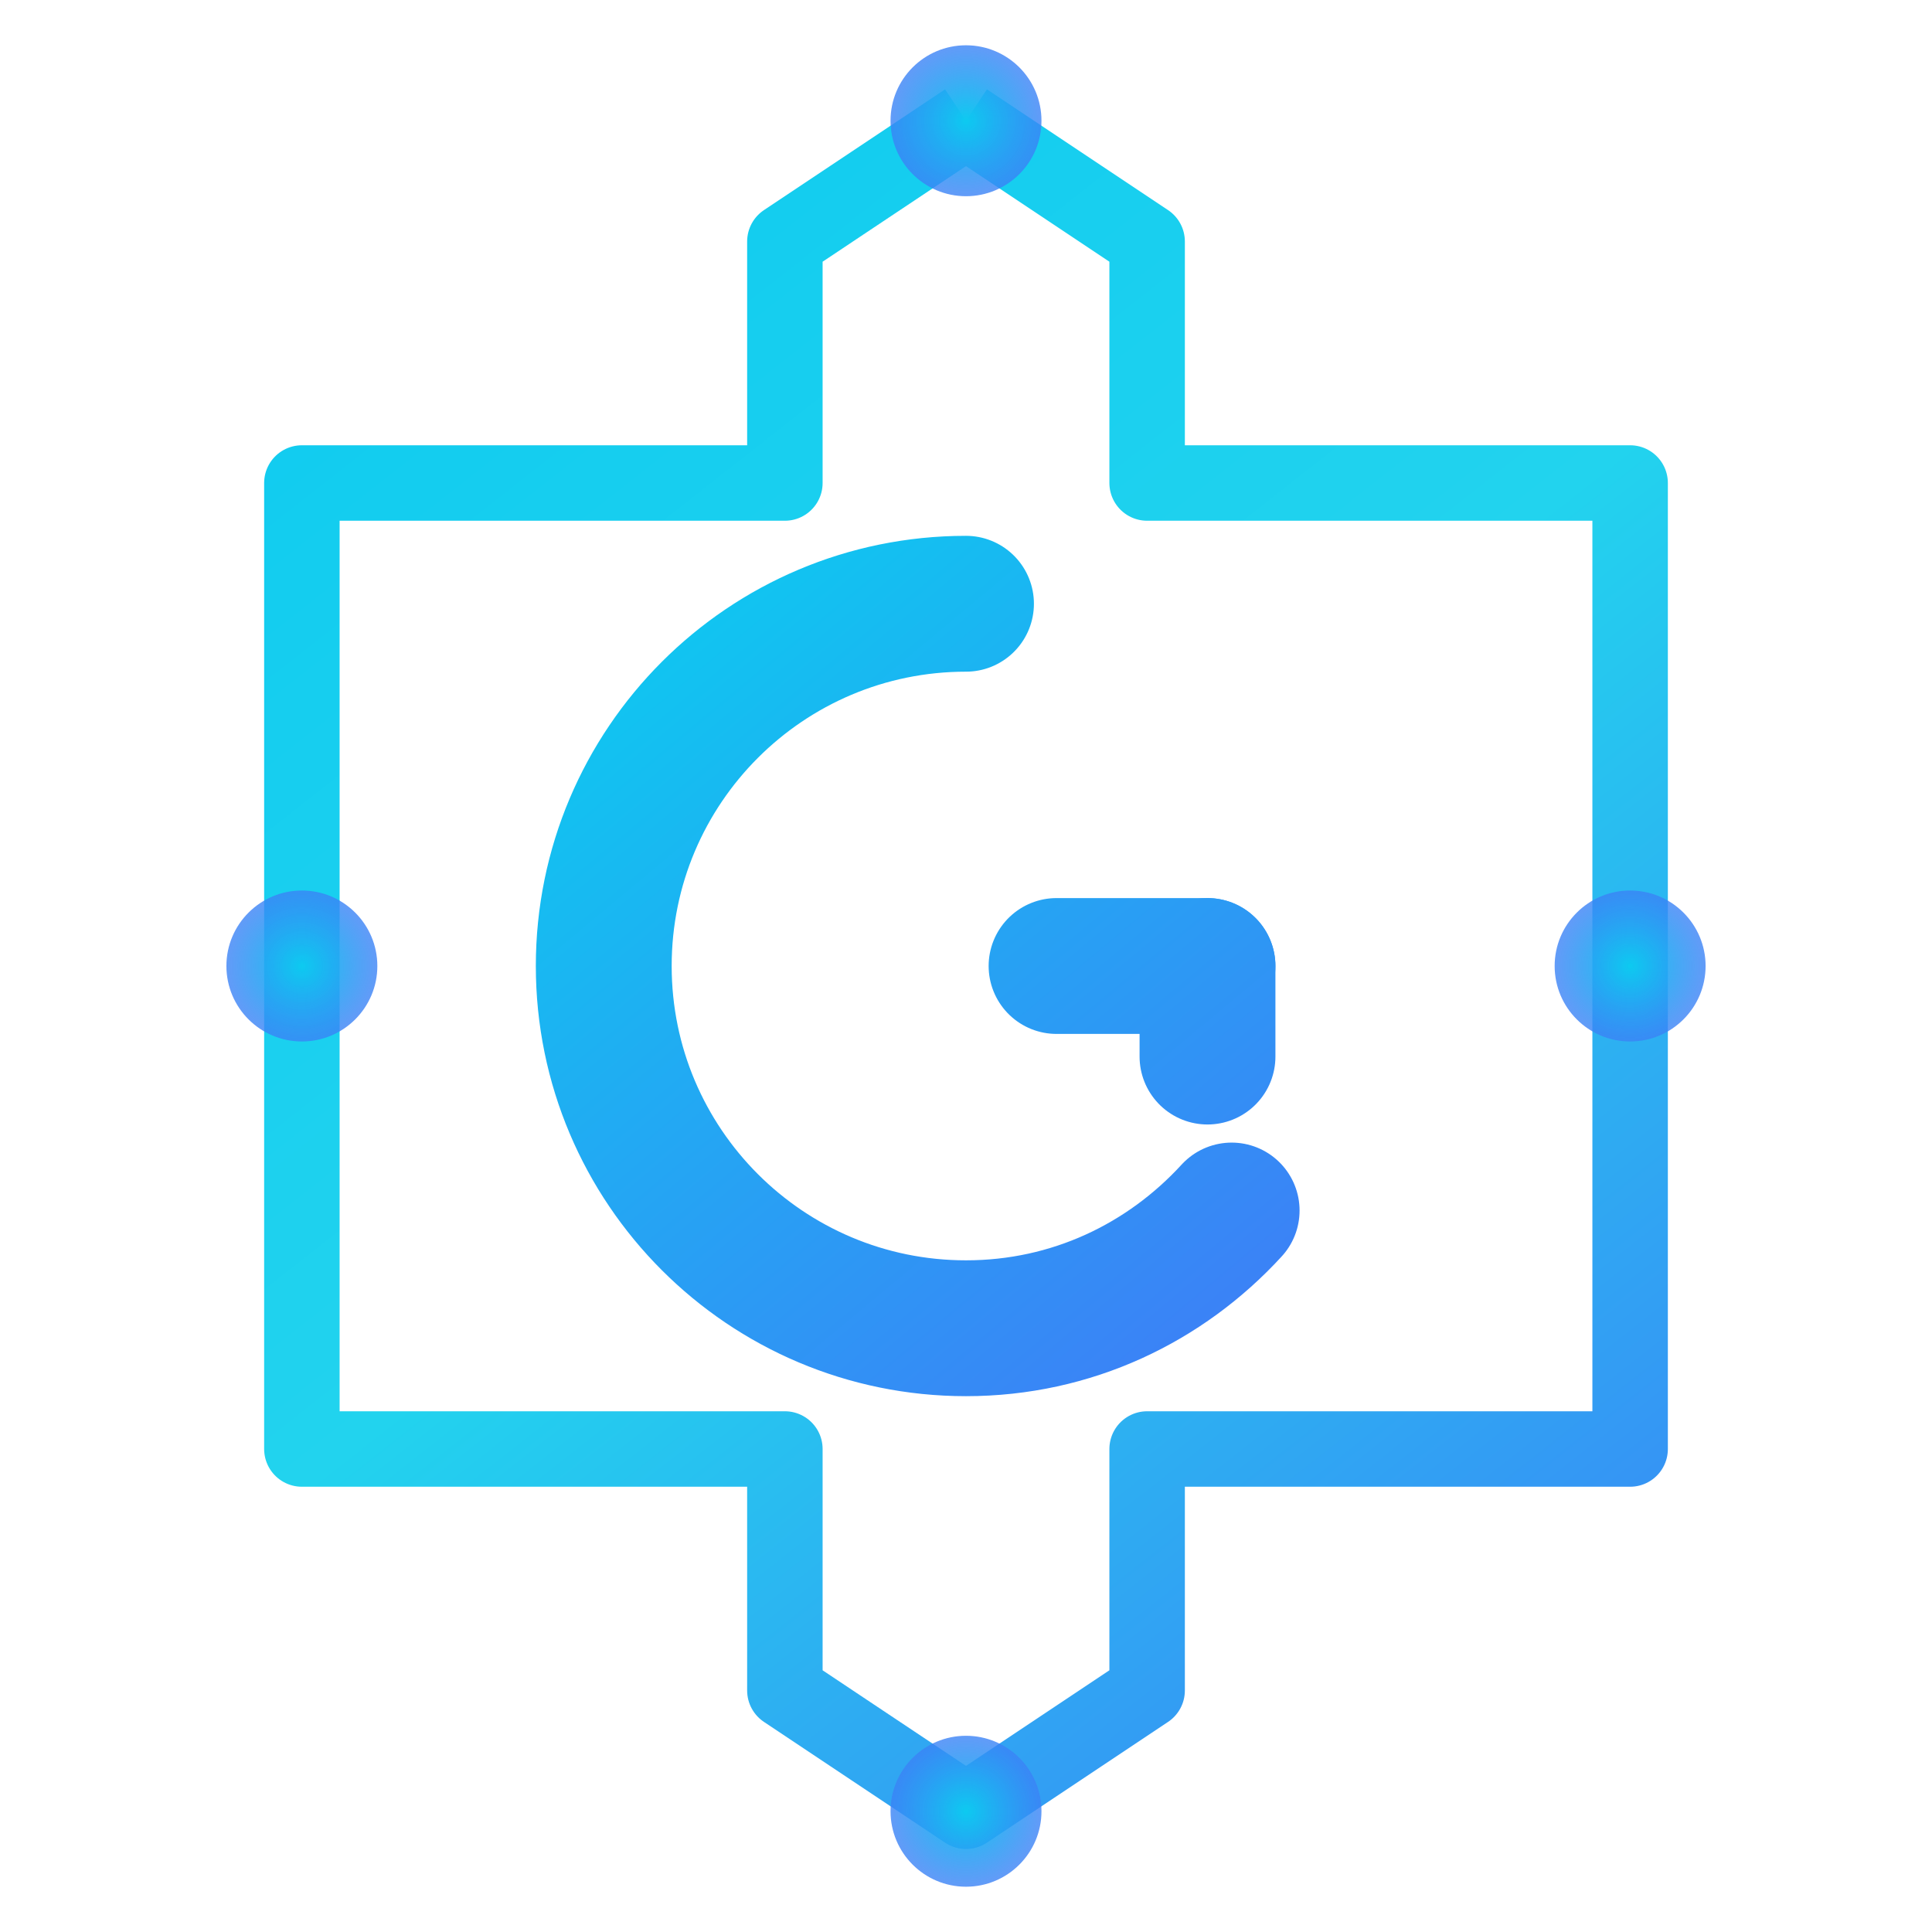
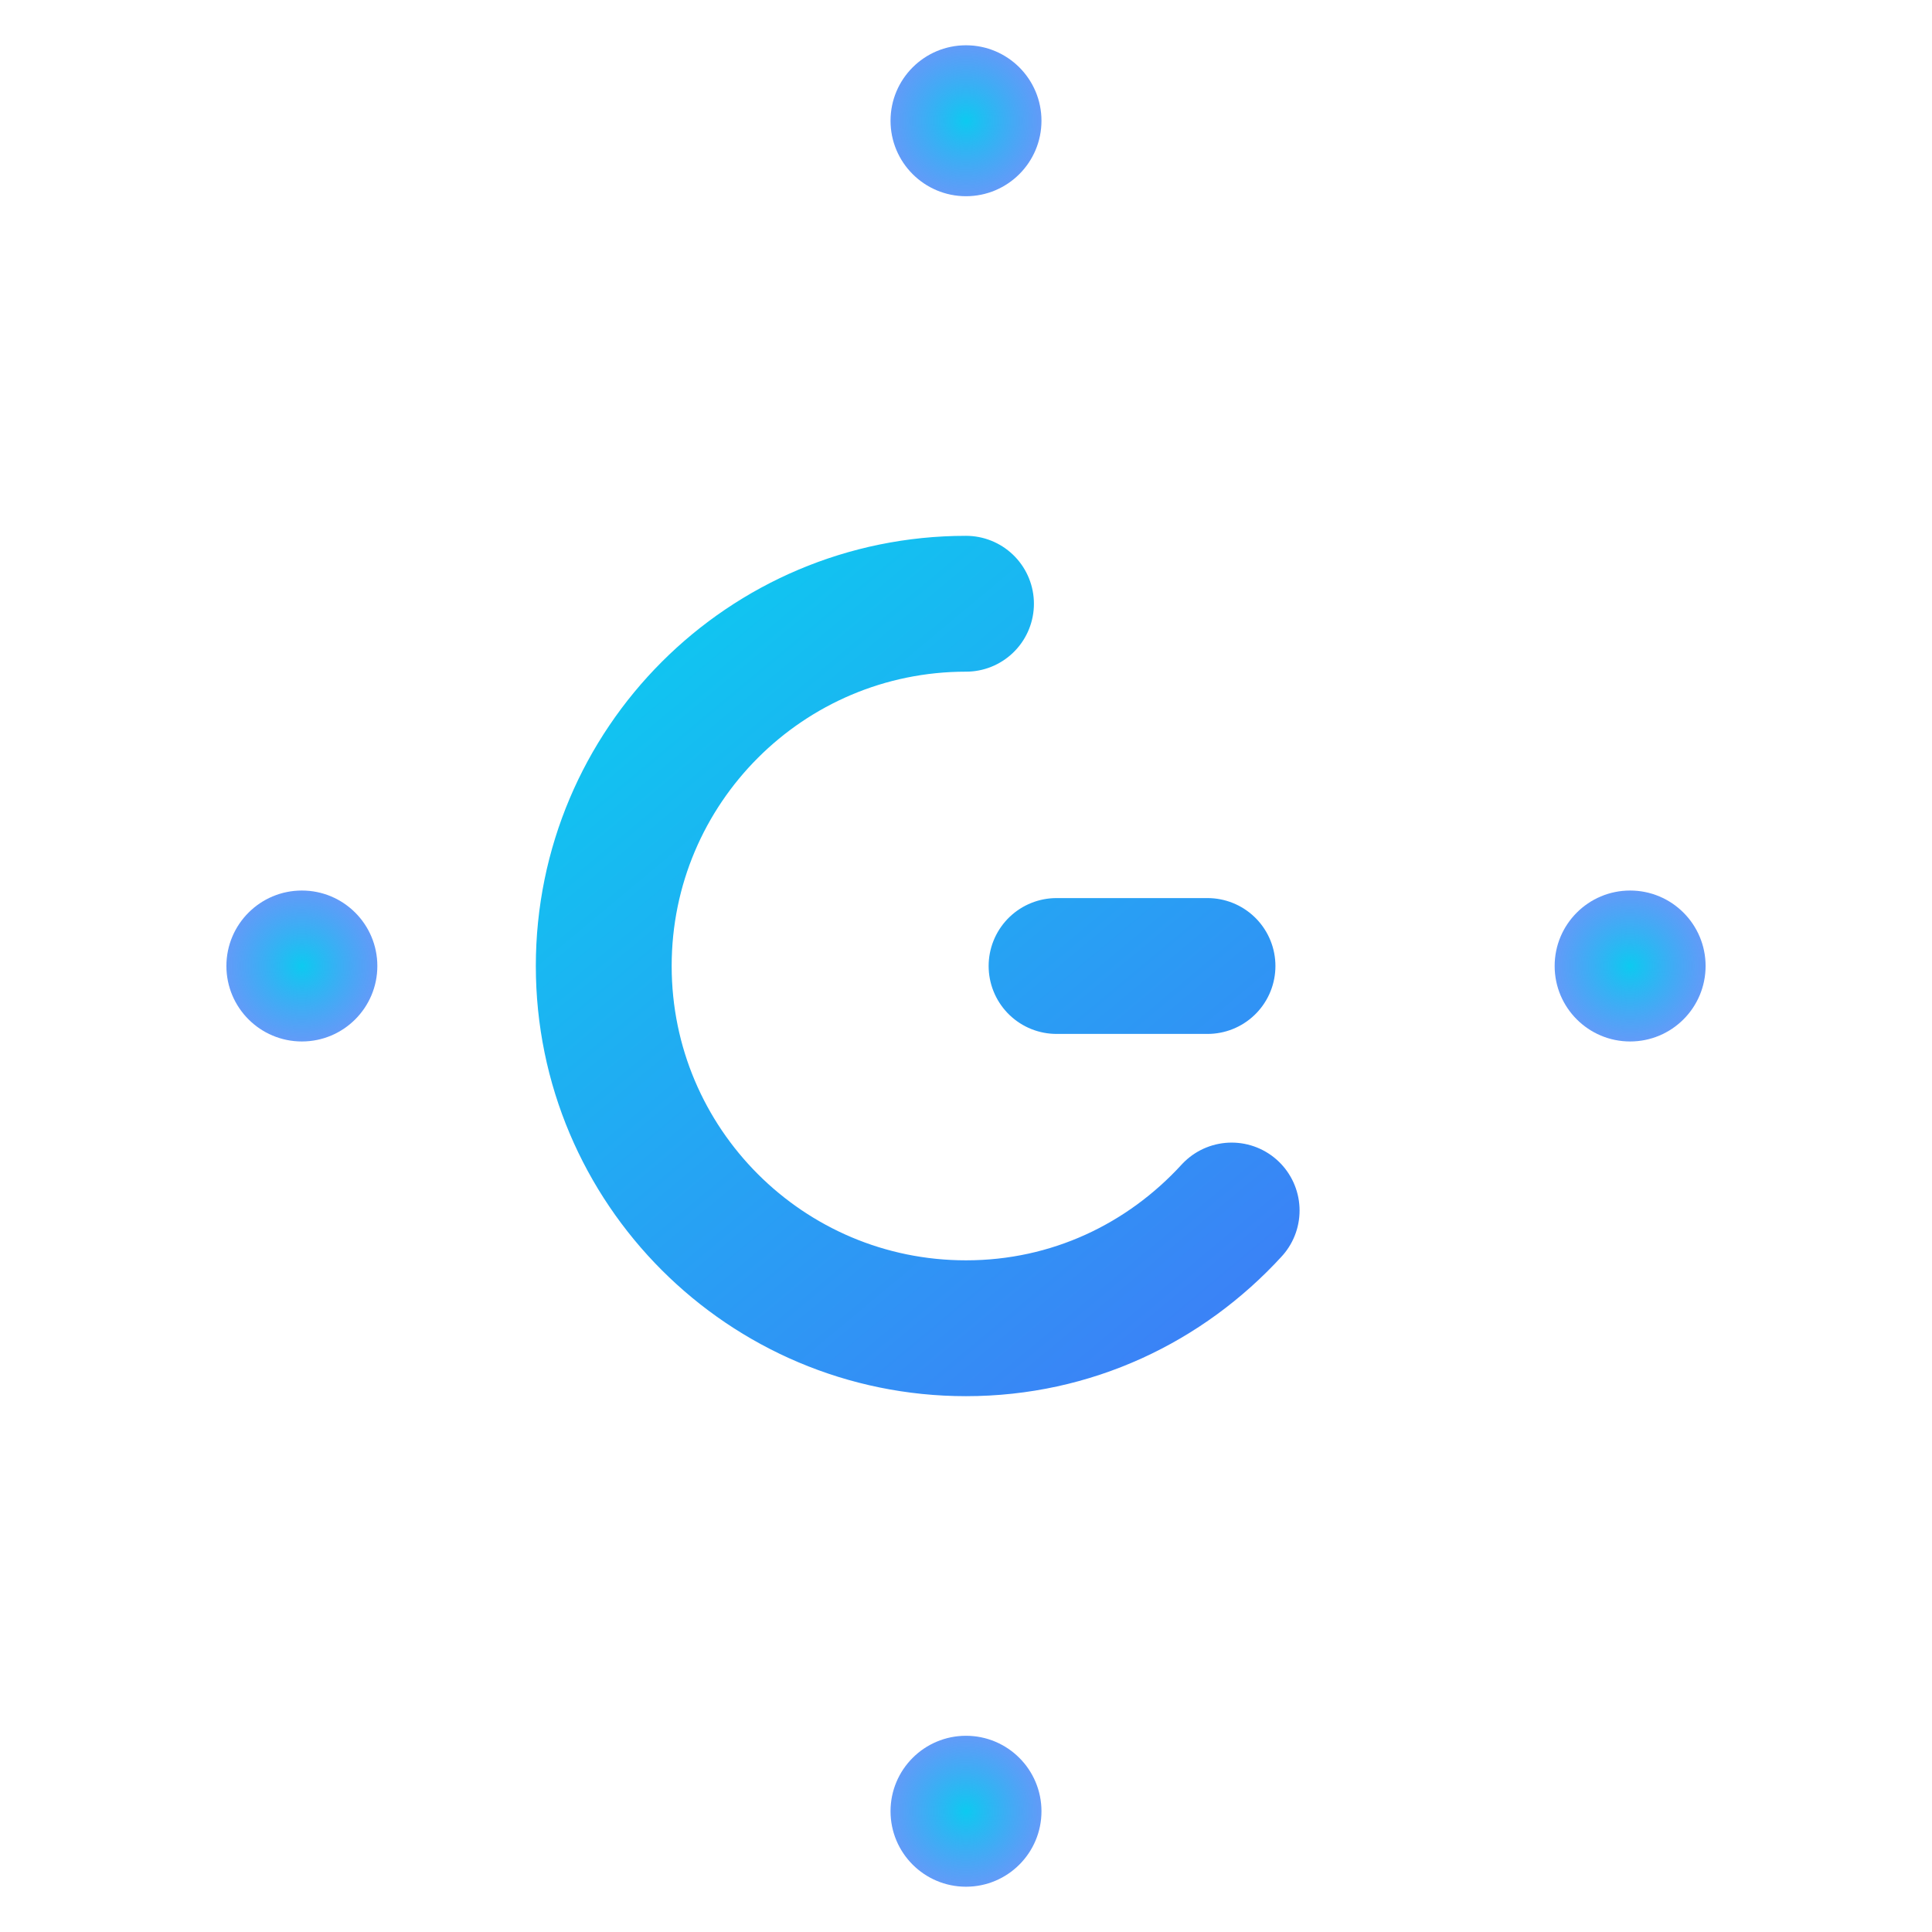
<svg xmlns="http://www.w3.org/2000/svg" width="64" height="64" viewBox="0 0 64 64" fill="none">
-   <path d="M32 4 L38 8 L38 16 L54 16 L54 24 L54 32 L54 40 L54 48 L38 48 L38 56 L32 60 L26 56 L26 48 L10 48 L10 40 L10 32 L10 24 L10 16 L26 16 L26 8 L32 4" stroke="url(#gradient1)" stroke-width="2.5" fill="none" stroke-linejoin="round" />
  <path d="M32 20 C25.373 20 20 25.373 20 32 C20 38.627 25.373 44 32 44 C35.5 44 38.6 42.5 40.8 40.1" stroke="url(#gradient2)" stroke-width="4.5" stroke-linecap="round" />
  <line x1="40" y1="32" x2="35" y2="32" stroke="url(#gradient2)" stroke-width="4.5" stroke-linecap="round" />
-   <line x1="40" y1="35" x2="40" y2="32" stroke="url(#gradient2)" stroke-width="4.5" stroke-linecap="round" />
  <circle cx="32" cy="4" r="2.5" fill="url(#gradient3)">
    <animate attributeName="opacity" values="0.6;1;0.6" dur="2s" repeatCount="indefinite" />
  </circle>
  <circle cx="54" cy="32" r="2.5" fill="url(#gradient3)">
    <animate attributeName="opacity" values="1;0.6;1" dur="2s" repeatCount="indefinite" />
  </circle>
  <circle cx="32" cy="60" r="2.5" fill="url(#gradient3)">
    <animate attributeName="opacity" values="0.6;1;0.6" dur="2s" repeatCount="indefinite" begin="0.5s" />
  </circle>
  <circle cx="10" cy="32" r="2.5" fill="url(#gradient3)">
    <animate attributeName="opacity" values="1;0.6;1" dur="2s" repeatCount="indefinite" begin="0.5s" />
  </circle>
  <defs>
    <linearGradient id="gradient1" x1="10" y1="4" x2="54" y2="60" gradientUnits="userSpaceOnUse">
      <stop offset="0%" stop-color="#0dcaf0" />
      <stop offset="50%" stop-color="#22d3ee" />
      <stop offset="100%" stop-color="#3b82f6" />
    </linearGradient>
    <linearGradient id="gradient2" x1="20" y1="20" x2="40" y2="44" gradientUnits="userSpaceOnUse">
      <stop offset="0%" stop-color="#0dcaf0" />
      <stop offset="100%" stop-color="#3b82f6" />
    </linearGradient>
    <radialGradient id="gradient3" cx="50%" cy="50%" r="50%">
      <stop offset="0%" stop-color="#0dcaf0" stop-opacity="1" />
      <stop offset="100%" stop-color="#3b82f6" stop-opacity="0.8" />
    </radialGradient>
  </defs>
</svg>